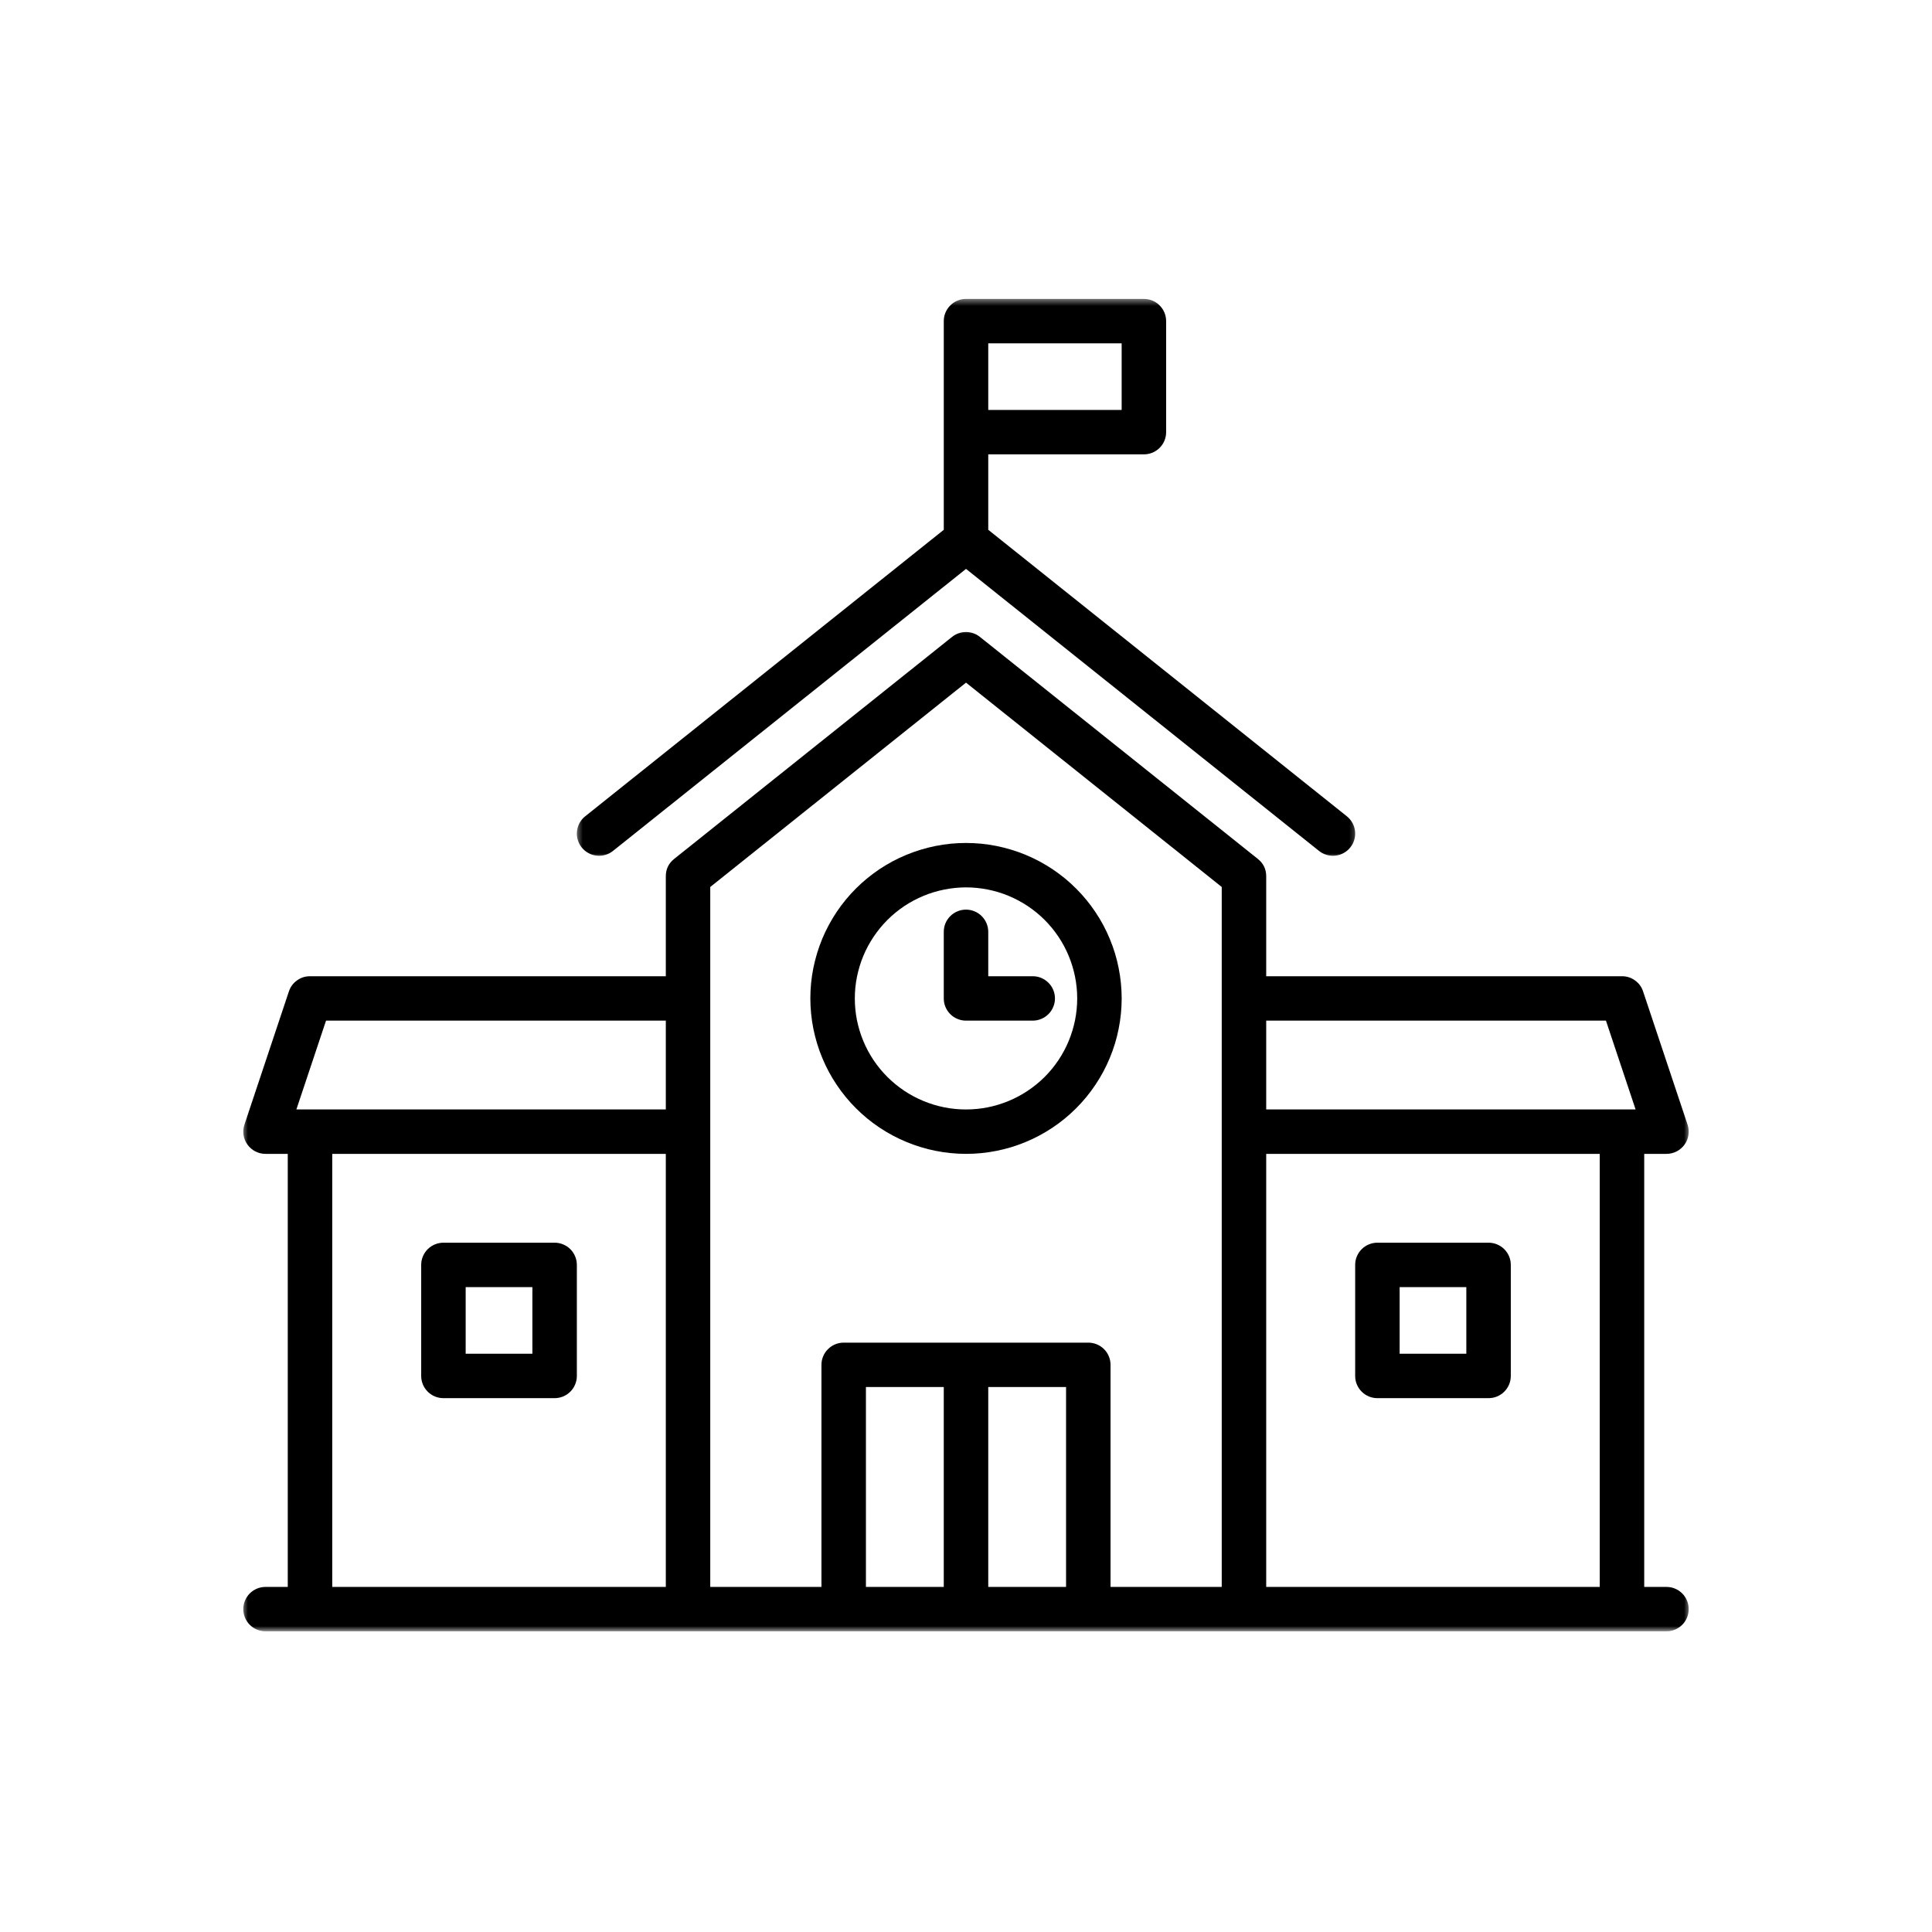
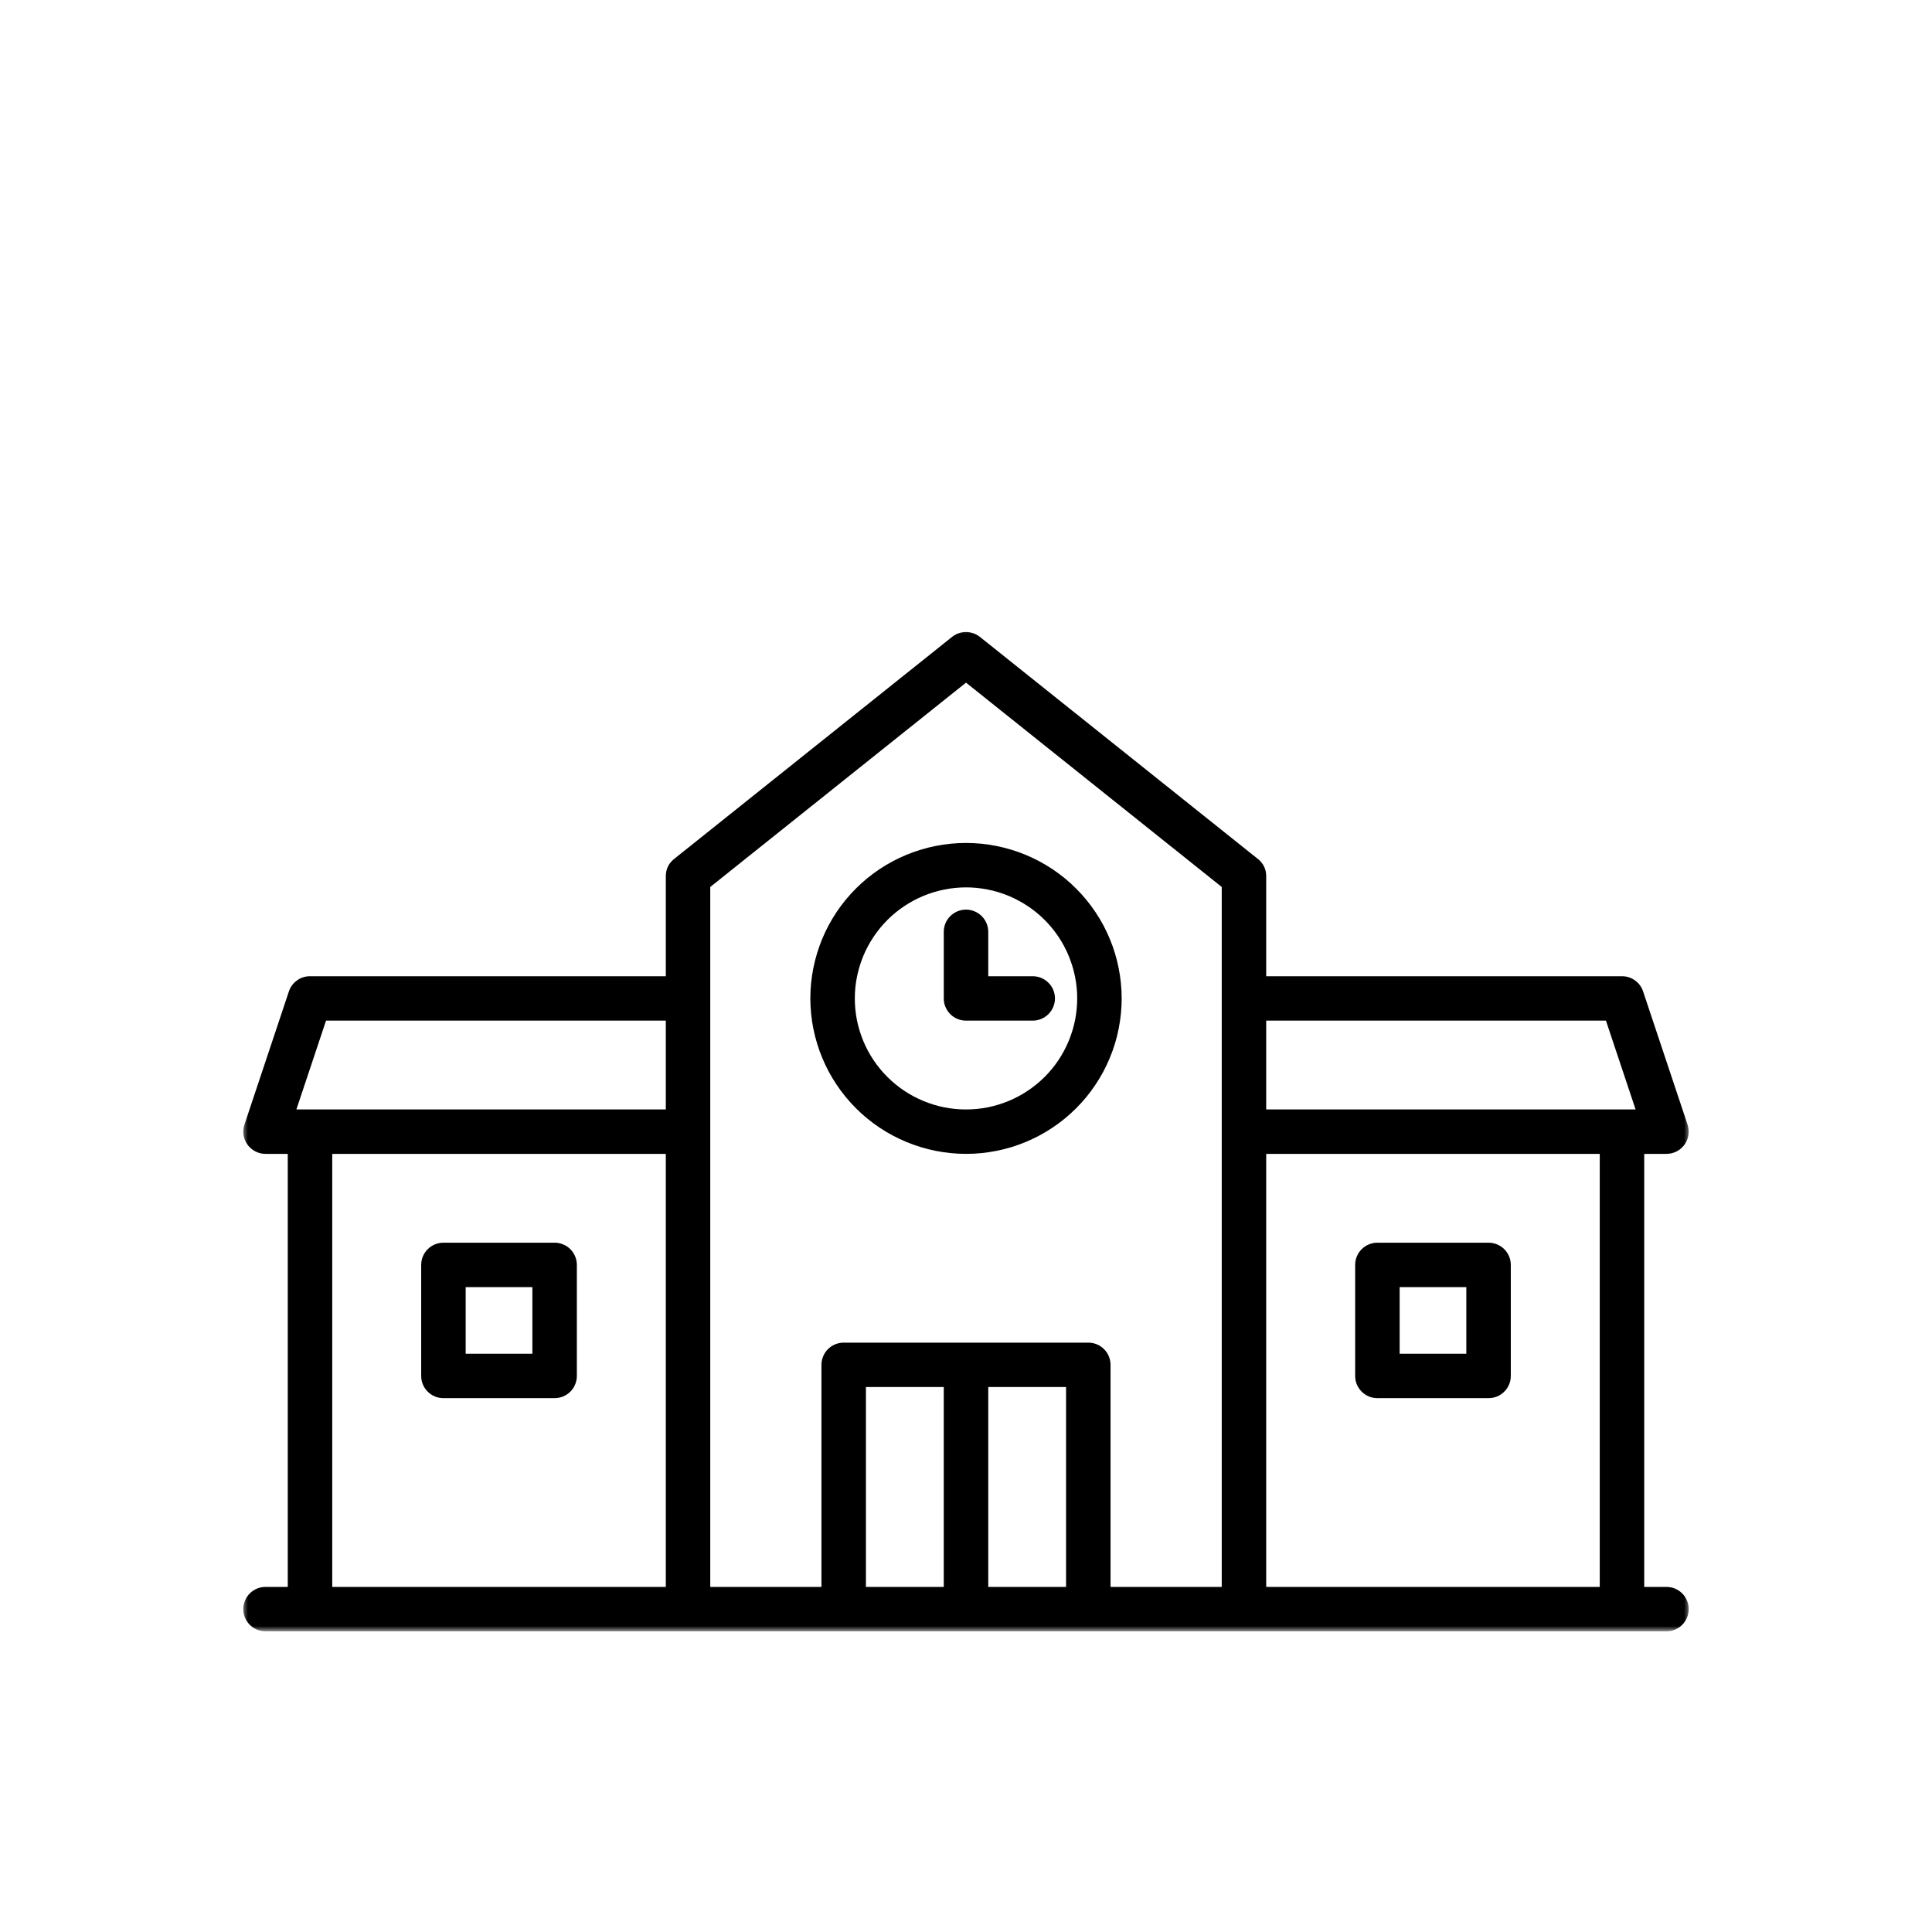
<svg xmlns="http://www.w3.org/2000/svg" width="300" height="300" viewBox="0 0 300 300" fill="none">
  <mask id="mask0_358_383" style="mask-type:luminance" maskUnits="userSpaceOnUse" x="37" y="97" width="226" height="157">
    <path d="M37.559 97.333H262.439V253.302H37.559V97.333Z" fill="white" />
  </mask>
  <g mask="url(#mask0_358_383)">
    <path d="M258.767 246.417H255.314V179.172H258.767C259.043 179.172 259.309 179.141 259.574 179.078C259.845 179.01 260.095 178.917 260.34 178.792C260.585 178.672 260.809 178.521 261.017 178.339C261.225 178.161 261.408 177.964 261.569 177.74C261.731 177.521 261.861 177.281 261.965 177.031C262.069 176.776 262.142 176.516 262.179 176.245C262.22 175.974 262.231 175.703 262.21 175.432C262.184 175.161 262.132 174.896 262.043 174.635L255.137 153.943C254.903 153.24 254.486 152.672 253.882 152.24C253.278 151.802 252.606 151.589 251.861 151.589H196.616V136.068C196.616 134.964 196.184 134.068 195.319 133.375L152.158 98.896C151.85 98.651 151.512 98.463 151.142 98.333C150.772 98.203 150.392 98.141 150.002 98.141C149.606 98.141 149.225 98.203 148.856 98.333C148.486 98.463 148.147 98.651 147.84 98.896L104.679 133.375C103.819 134.068 103.387 134.964 103.387 136.068V151.589H48.137C47.392 151.589 46.72 151.802 46.116 152.24C45.517 152.672 45.095 153.24 44.861 153.943L37.955 174.635C37.866 174.896 37.814 175.161 37.788 175.432C37.767 175.703 37.778 175.974 37.814 176.245C37.856 176.516 37.929 176.776 38.033 177.031C38.137 177.281 38.267 177.521 38.429 177.74C38.59 177.964 38.772 178.161 38.981 178.339C39.189 178.521 39.413 178.672 39.658 178.792C39.897 178.917 40.153 179.01 40.418 179.078C40.689 179.141 40.955 179.172 41.231 179.172H44.684V246.417H41.231C40.772 246.417 40.335 246.5 39.908 246.677C39.486 246.854 39.116 247.099 38.788 247.422C38.465 247.75 38.215 248.12 38.043 248.542C37.866 248.964 37.778 249.406 37.778 249.865C37.778 250.318 37.866 250.76 38.043 251.182C38.215 251.604 38.465 251.979 38.788 252.302C39.116 252.625 39.486 252.875 39.908 253.047C40.335 253.224 40.772 253.312 41.231 253.312H258.767C259.225 253.312 259.668 253.224 260.09 253.047C260.512 252.875 260.887 252.625 261.21 252.302C261.533 251.979 261.783 251.604 261.96 251.182C262.132 250.76 262.22 250.318 262.22 249.865C262.22 249.406 262.132 248.964 261.96 248.542C261.783 248.12 261.533 247.75 261.21 247.422C260.887 247.099 260.512 246.854 260.09 246.677C259.668 246.5 259.225 246.417 258.767 246.417ZM249.371 158.484L253.975 172.276H196.616V158.484H249.371ZM50.627 158.484H103.387V172.276H46.022L50.627 158.484ZM51.59 179.172H103.387V246.417H51.59V179.172ZM110.288 137.729L150.002 106L189.71 137.729V246.417H172.444V211.932C172.444 211.474 172.356 211.036 172.179 210.609C172.007 210.188 171.757 209.818 171.434 209.495C171.111 209.172 170.736 208.922 170.314 208.745C169.887 208.573 169.449 208.484 168.991 208.484H131.007C130.548 208.484 130.111 208.573 129.689 208.745C129.262 208.922 128.892 209.172 128.569 209.495C128.241 209.818 127.991 210.188 127.819 210.609C127.642 211.036 127.554 211.474 127.554 211.932V246.417H110.288V137.729ZM134.46 215.38H146.548V246.417H134.46V215.38ZM153.455 246.417V215.38H165.538V246.417H153.455ZM196.616 246.417V179.172H248.408V246.417H196.616Z" fill="black" />
  </g>
  <mask id="mask1_358_383" style="mask-type:luminance" maskUnits="userSpaceOnUse" x="89" y="46" width="122" height="88">
    <path d="M89.414 46.417H210.747V133.333H89.414V46.417Z" fill="white" />
  </mask>
  <g mask="url(#mask1_358_383)">
-     <path d="M95.186 132.13L150.003 88.338L204.816 132.13C205.175 132.417 205.576 132.625 206.014 132.75C206.451 132.88 206.899 132.917 207.357 132.865C207.811 132.818 208.238 132.682 208.639 132.458C209.04 132.24 209.384 131.953 209.67 131.594C209.956 131.24 210.165 130.839 210.29 130.401C210.42 129.964 210.456 129.516 210.404 129.057C210.357 128.604 210.222 128.177 209.998 127.776C209.779 127.375 209.488 127.031 209.134 126.75L153.456 82.266V70.552H177.623C178.081 70.552 178.524 70.463 178.946 70.292C179.368 70.115 179.743 69.865 180.066 69.542C180.389 69.219 180.639 68.849 180.816 68.422C180.988 68 181.076 67.562 181.076 67.104V49.864C181.076 49.406 180.988 48.964 180.816 48.542C180.639 48.12 180.389 47.75 180.066 47.427C179.743 47.099 179.368 46.854 178.946 46.677C178.524 46.5 178.081 46.417 177.623 46.417H150.003C149.545 46.417 149.102 46.5 148.68 46.677C148.259 46.854 147.884 47.099 147.561 47.427C147.238 47.75 146.988 48.12 146.811 48.542C146.634 48.964 146.55 49.406 146.55 49.864V82.266L90.873 126.75C90.514 127.031 90.222 127.375 90.003 127.776C89.785 128.177 89.649 128.604 89.597 129.057C89.545 129.516 89.581 129.964 89.712 130.401C89.837 130.839 90.045 131.24 90.331 131.594C90.618 131.953 90.962 132.24 91.363 132.458C91.764 132.682 92.191 132.818 92.649 132.865C93.102 132.917 93.55 132.88 93.988 132.75C94.43 132.625 94.826 132.417 95.186 132.13ZM174.17 63.656H153.456V53.312H174.17V63.656Z" fill="black" />
-   </g>
+     </g>
  <path d="M150.002 179.172C150.794 179.172 151.58 179.135 152.372 179.057C153.158 178.979 153.939 178.865 154.715 178.708C155.492 178.557 156.257 178.365 157.018 178.135C157.773 177.906 158.518 177.641 159.252 177.333C159.981 177.031 160.695 176.698 161.393 176.323C162.09 175.948 162.773 175.542 163.429 175.104C164.085 174.667 164.721 174.198 165.335 173.693C165.945 173.193 166.533 172.661 167.09 172.104C167.653 171.542 168.184 170.958 168.684 170.349C169.189 169.734 169.658 169.104 170.096 168.443C170.538 167.786 170.945 167.109 171.32 166.411C171.689 165.719 172.028 165 172.33 164.271C172.632 163.542 172.903 162.797 173.132 162.042C173.361 161.287 173.554 160.521 173.705 159.745C173.861 158.969 173.976 158.188 174.054 157.401C174.132 156.615 174.174 155.823 174.174 155.036C174.174 154.245 174.132 153.453 174.054 152.667C173.976 151.88 173.861 151.099 173.705 150.328C173.554 149.552 173.361 148.787 173.132 148.026C172.903 147.271 172.632 146.526 172.33 145.797C172.028 145.068 171.689 144.354 171.32 143.656C170.945 142.958 170.538 142.281 170.096 141.625C169.658 140.969 169.189 140.333 168.684 139.724C168.184 139.109 167.653 138.526 167.09 137.969C166.533 137.406 165.945 136.875 165.335 136.375C164.721 135.875 164.085 135.406 163.429 134.964C162.773 134.526 162.09 134.12 161.393 133.745C160.695 133.375 159.981 133.036 159.252 132.734C158.518 132.432 157.773 132.167 157.018 131.938C156.257 131.708 155.492 131.516 154.715 131.359C153.939 131.208 153.158 131.089 152.372 131.01C151.58 130.938 150.794 130.896 150.002 130.896C149.21 130.896 148.419 130.938 147.632 131.01C146.846 131.089 146.059 131.208 145.283 131.359C144.507 131.516 143.742 131.708 142.986 131.938C142.226 132.167 141.481 132.432 140.752 132.734C140.018 133.036 139.304 133.375 138.606 133.745C137.908 134.12 137.231 134.526 136.57 134.964C135.913 135.406 135.278 135.875 134.669 136.375C134.054 136.875 133.471 137.406 132.908 137.969C132.351 138.526 131.82 139.109 131.314 139.724C130.814 140.333 130.34 140.969 129.903 141.625C129.465 142.281 129.059 142.958 128.684 143.656C128.309 144.354 127.971 145.068 127.669 145.797C127.367 146.526 127.101 147.271 126.872 148.026C126.643 148.787 126.45 149.552 126.294 150.328C126.137 151.099 126.023 151.88 125.945 152.667C125.867 153.458 125.83 154.245 125.83 155.036C125.83 155.823 125.872 156.615 125.95 157.401C126.028 158.188 126.143 158.969 126.299 159.745C126.455 160.516 126.648 161.281 126.877 162.036C127.106 162.797 127.372 163.536 127.679 164.266C127.981 165 128.32 165.714 128.689 166.406C129.064 167.104 129.471 167.781 129.913 168.438C130.351 169.094 130.82 169.729 131.325 170.339C131.825 170.953 132.356 171.537 132.919 172.094C133.476 172.656 134.064 173.182 134.674 173.688C135.283 174.188 135.919 174.656 136.58 175.099C137.236 175.536 137.913 175.943 138.611 176.313C139.309 176.688 140.023 177.026 140.757 177.328C141.486 177.63 142.231 177.896 142.986 178.125C143.742 178.359 144.512 178.552 145.288 178.703C146.064 178.859 146.846 178.974 147.632 179.052C148.419 179.13 149.21 179.172 150.002 179.172ZM150.002 137.792C151.132 137.792 152.257 137.906 153.367 138.125C154.481 138.344 155.559 138.672 156.606 139.104C157.653 139.542 158.648 140.073 159.59 140.698C160.533 141.328 161.408 142.042 162.21 142.844C163.012 143.646 163.726 144.516 164.356 145.458C164.986 146.396 165.518 147.391 165.95 148.438C166.382 149.484 166.71 150.563 166.934 151.672C167.153 152.781 167.268 153.901 167.268 155.036C167.268 156.167 167.153 157.287 166.934 158.401C166.71 159.51 166.382 160.589 165.95 161.635C165.518 162.677 164.986 163.672 164.356 164.615C163.726 165.557 163.012 166.427 162.21 167.229C161.408 168.026 160.533 168.74 159.59 169.37C158.648 170 157.653 170.531 156.606 170.964C155.559 171.396 154.481 171.724 153.367 171.948C152.257 172.167 151.132 172.276 150.002 172.276C148.867 172.276 147.742 172.167 146.632 171.948C145.518 171.724 144.439 171.396 143.393 170.964C142.346 170.531 141.351 170 140.408 169.37C139.465 168.74 138.596 168.026 137.794 167.229C136.992 166.427 136.273 165.557 135.643 164.615C135.012 163.672 134.481 162.677 134.049 161.635C133.617 160.589 133.288 159.51 133.064 158.401C132.846 157.287 132.736 156.167 132.736 155.036C132.736 153.901 132.846 152.781 133.07 151.672C133.294 150.563 133.622 149.484 134.054 148.443C134.486 147.396 135.023 146.401 135.653 145.464C136.283 144.521 136.997 143.651 137.799 142.849C138.601 142.047 139.471 141.333 140.413 140.703C141.356 140.078 142.351 139.547 143.398 139.109C144.445 138.677 145.523 138.349 146.632 138.13C147.747 137.906 148.867 137.797 150.002 137.792Z" fill="black" />
  <path d="M150.002 158.484H160.361C160.814 158.484 161.257 158.396 161.679 158.219C162.101 158.047 162.476 157.797 162.799 157.474C163.127 157.151 163.372 156.776 163.549 156.354C163.726 155.932 163.814 155.495 163.814 155.036C163.814 154.578 163.726 154.141 163.549 153.714C163.372 153.292 163.127 152.922 162.799 152.599C162.476 152.276 162.101 152.026 161.679 151.849C161.257 151.672 160.814 151.589 160.361 151.589H153.455V144.693C153.45 144.234 153.367 143.792 153.189 143.37C153.012 142.948 152.762 142.578 152.439 142.255C152.117 141.932 151.742 141.682 151.32 141.51C150.898 141.333 150.455 141.245 150.002 141.245C149.544 141.245 149.101 141.333 148.679 141.51C148.257 141.682 147.882 141.932 147.559 142.255C147.236 142.578 146.986 142.948 146.809 143.37C146.637 143.792 146.549 144.234 146.549 144.693V155.036C146.549 155.495 146.632 155.932 146.809 156.354C146.986 156.776 147.236 157.151 147.559 157.474C147.882 157.797 148.257 158.047 148.679 158.219C149.101 158.396 149.544 158.484 150.002 158.484Z" fill="black" />
  <path d="M86.121 192.964H68.856C68.397 192.969 67.954 193.052 67.533 193.229C67.111 193.406 66.736 193.651 66.413 193.974C66.09 194.302 65.84 194.672 65.663 195.094C65.491 195.516 65.402 195.958 65.402 196.417V213.656C65.402 214.115 65.491 214.552 65.663 214.974C65.84 215.396 66.09 215.771 66.413 216.094C66.736 216.417 67.111 216.667 67.533 216.844C67.954 217.016 68.397 217.104 68.856 217.104H86.121C86.579 217.104 87.017 217.016 87.439 216.844C87.866 216.667 88.236 216.417 88.564 216.094C88.887 215.771 89.137 215.396 89.309 214.974C89.486 214.552 89.574 214.115 89.574 213.656V196.417C89.574 195.958 89.486 195.516 89.309 195.094C89.137 194.672 88.887 194.297 88.564 193.974C88.236 193.651 87.866 193.401 87.439 193.229C87.017 193.052 86.579 192.964 86.121 192.964ZM82.668 210.208H72.309V199.865H82.668V210.208Z" fill="black" />
  <path d="M231.143 192.964H213.883C213.424 192.964 212.982 193.052 212.56 193.229C212.138 193.401 211.763 193.651 211.44 193.974C211.117 194.297 210.867 194.672 210.69 195.094C210.513 195.516 210.43 195.958 210.43 196.417V213.656C210.43 214.115 210.513 214.552 210.69 214.974C210.867 215.396 211.117 215.771 211.44 216.094C211.763 216.417 212.138 216.667 212.56 216.844C212.982 217.016 213.424 217.104 213.883 217.104H231.143C231.602 217.104 232.044 217.016 232.466 216.844C232.888 216.667 233.263 216.417 233.586 216.094C233.909 215.771 234.159 215.396 234.336 214.974C234.508 214.552 234.596 214.115 234.596 213.656V196.417C234.596 195.958 234.508 195.516 234.336 195.094C234.159 194.672 233.909 194.302 233.586 193.974C233.263 193.651 232.888 193.406 232.466 193.229C232.044 193.052 231.602 192.969 231.143 192.964ZM227.69 210.208H217.336V199.865H227.69V210.208Z" fill="black" />
</svg>